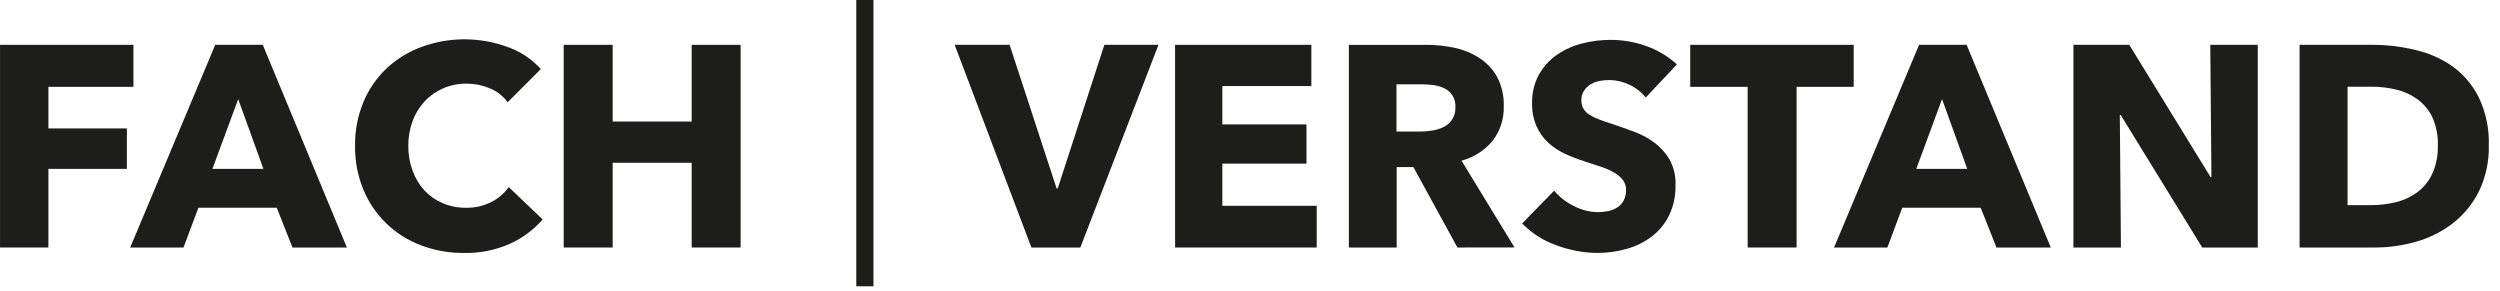
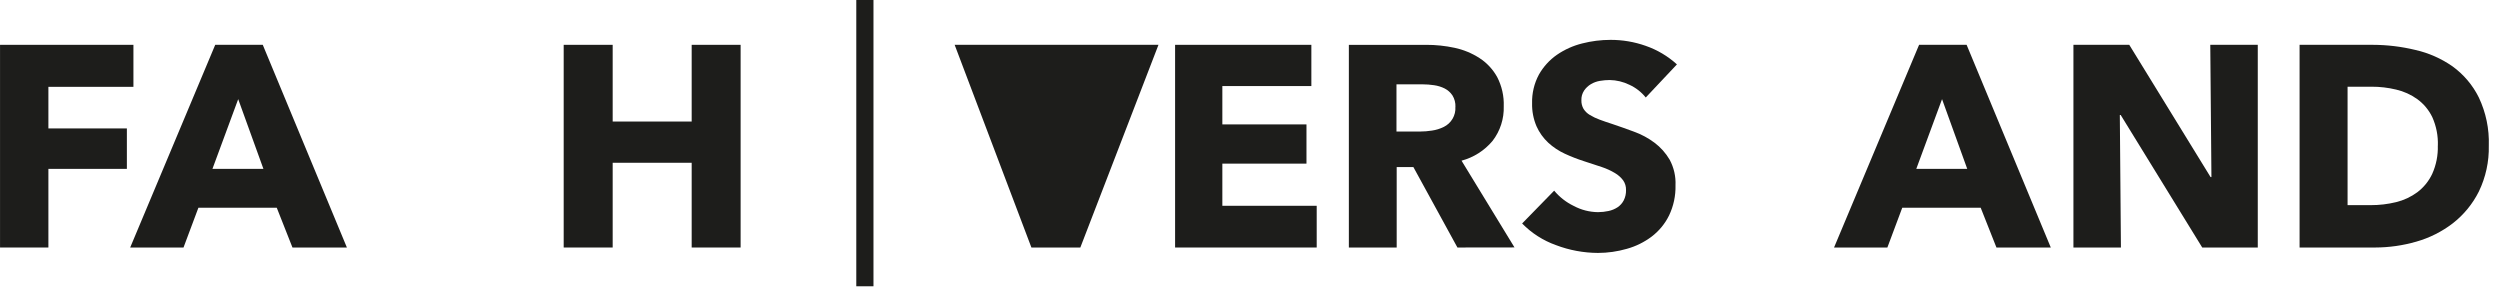
<svg xmlns="http://www.w3.org/2000/svg" width="215" height="25" viewBox="0 0 215 25" fill="none">
  <path d="M4.162 7.468V11.045H10.911V14.523H4.162V21.286H0.003V3.855H11.475V7.468H4.162Z" fill="#1D1D1B" />
  <path d="M25.152 21.286L23.801 17.864H17.063L15.782 21.286H11.196L18.509 3.855H22.598L29.833 21.286H25.152ZM20.485 8.526L18.27 14.523H22.654L20.485 8.526Z" fill="#1D1D1B" />
-   <path d="M43.824 20.979C42.591 21.516 41.257 21.781 39.912 21.755C38.637 21.768 37.371 21.542 36.18 21.088C35.071 20.67 34.06 20.028 33.211 19.202C32.361 18.376 31.691 17.384 31.241 16.287C30.757 15.1 30.517 13.827 30.535 12.544C30.516 11.245 30.763 9.955 31.262 8.755C31.719 7.661 32.402 6.675 33.266 5.863C34.135 5.056 35.157 4.433 36.272 4.028C38.645 3.165 41.246 3.165 43.62 4.028C44.729 4.411 45.724 5.068 46.512 5.937L43.658 8.794C43.266 8.253 42.728 7.835 42.106 7.588C41.483 7.327 40.814 7.193 40.138 7.193C39.44 7.184 38.747 7.322 38.106 7.598C37.505 7.858 36.964 8.24 36.518 8.72C36.066 9.208 35.714 9.781 35.485 10.406C35.233 11.084 35.108 11.801 35.114 12.523C35.106 13.263 35.231 13.998 35.485 14.693C35.71 15.316 36.056 15.889 36.504 16.379C36.943 16.849 37.475 17.221 38.067 17.473C38.698 17.741 39.378 17.876 40.064 17.868C40.823 17.884 41.576 17.715 42.255 17.374C42.848 17.071 43.362 16.632 43.754 16.093L46.671 18.873C45.884 19.77 44.913 20.489 43.824 20.979Z" fill="#1D1D1B" />
  <path d="M59.484 21.286V13.998H52.69V21.286H48.477V3.855H52.69V10.452H59.484V3.855H63.693V21.286H59.484Z" fill="#1D1D1B" />
  <path d="M75.119 0V24.62H73.641V0H75.119Z" fill="#1D1D1B" />
-   <path d="M92.909 21.286H88.701L82.1 3.855H86.827L90.867 16.203H90.965L94.976 3.855H99.629L92.909 21.286Z" fill="#1D1D1B" />
+   <path d="M92.909 21.286H88.701L82.1 3.855H86.827H90.965L94.976 3.855H99.629L92.909 21.286Z" fill="#1D1D1B" />
  <path d="M101.058 21.286V3.855H112.777V7.401H105.122V10.699H112.357V14.072H105.122V17.698H113.236V21.286H101.058Z" fill="#1D1D1B" />
  <path d="M125.339 21.286L121.551 14.368H120.115V21.286H116.002V3.856H122.651C123.474 3.854 124.295 3.94 125.1 4.113C125.861 4.275 126.587 4.575 127.241 4.998C127.871 5.407 128.39 5.965 128.754 6.621C129.156 7.396 129.352 8.261 129.322 9.133C129.357 10.208 129.018 11.261 128.363 12.114C127.67 12.944 126.737 13.54 125.692 13.818L130.247 21.279L125.339 21.286ZM125.167 9.196C125.183 8.846 125.093 8.5 124.909 8.202C124.74 7.951 124.511 7.747 124.242 7.609C123.954 7.466 123.644 7.371 123.325 7.327C123.002 7.278 122.675 7.254 122.348 7.253H120.097V11.313H122.101C122.455 11.312 122.809 11.284 123.159 11.228C123.504 11.178 123.838 11.075 124.151 10.921C124.472 10.768 124.741 10.522 124.921 10.214C125.102 9.907 125.186 9.552 125.163 9.196H125.167Z" fill="#1D1D1B" />
  <path d="M141.535 8.385C141.157 7.914 140.674 7.538 140.124 7.288C139.598 7.032 139.023 6.893 138.438 6.882C138.153 6.883 137.869 6.908 137.588 6.956C137.315 7.002 137.053 7.097 136.815 7.239C136.586 7.377 136.389 7.562 136.237 7.782C136.069 8.033 135.986 8.331 136 8.632C135.992 8.891 136.057 9.146 136.187 9.369C136.324 9.582 136.509 9.76 136.727 9.888C136.994 10.049 137.277 10.184 137.57 10.29C137.898 10.414 138.276 10.541 138.678 10.671C139.267 10.869 139.884 11.087 140.523 11.324C141.154 11.551 141.749 11.871 142.287 12.273C142.815 12.669 143.259 13.167 143.592 13.737C143.954 14.411 144.128 15.17 144.093 15.934C144.116 16.832 143.926 17.721 143.539 18.531C143.189 19.241 142.679 19.86 142.05 20.341C141.41 20.825 140.683 21.184 139.909 21.399C139.1 21.632 138.263 21.751 137.422 21.752C136.186 21.746 134.961 21.518 133.806 21.078C132.71 20.686 131.717 20.051 130.903 19.219L133.658 16.397C134.12 16.95 134.695 17.399 135.344 17.712C135.985 18.054 136.699 18.236 137.425 18.245C137.732 18.244 138.037 18.211 138.336 18.146C138.612 18.088 138.875 17.979 139.112 17.825C139.335 17.676 139.517 17.472 139.641 17.233C139.779 16.959 139.847 16.654 139.838 16.347C139.848 16.049 139.762 15.756 139.592 15.511C139.401 15.257 139.161 15.043 138.886 14.883C138.529 14.669 138.149 14.496 137.754 14.365C137.302 14.21 136.79 14.044 136.215 13.86C135.657 13.681 135.111 13.468 134.579 13.222C134.056 12.981 133.574 12.661 133.15 12.273C132.722 11.875 132.379 11.395 132.141 10.862C131.874 10.236 131.744 9.56 131.76 8.879C131.738 8.019 131.941 7.167 132.349 6.41C132.732 5.733 133.263 5.152 133.901 4.709C134.559 4.258 135.293 3.928 136.067 3.736C136.864 3.532 137.683 3.429 138.505 3.429C139.532 3.426 140.552 3.599 141.521 3.94C142.519 4.284 143.436 4.828 144.216 5.538L141.535 8.385Z" fill="#1D1D1B" />
-   <path d="M154.507 7.468V21.286H150.298V7.468H145.359V3.855H159.417V7.468H154.507Z" fill="#1D1D1B" />
  <path d="M171.694 21.286L170.339 17.864H163.594L162.314 21.286H157.728L165.041 3.855H169.129L176.368 21.286H171.694ZM167.016 8.526L164.801 14.523H169.182L167.016 8.526Z" fill="#1D1D1B" />
  <path d="M189.392 21.286L182.379 9.888H182.305L182.4 21.286H178.315V3.855H183.117L190.109 15.229H190.183L190.084 3.855H194.169V21.286H189.392Z" fill="#1D1D1B" />
  <path d="M214.037 12.52C214.069 13.887 213.775 15.243 213.18 16.474C212.646 17.54 211.881 18.473 210.94 19.205C210.003 19.925 208.937 20.46 207.8 20.782C206.653 21.113 205.466 21.283 204.272 21.286H197.764V3.855H204.068C205.295 3.858 206.518 4.005 207.712 4.293C208.86 4.552 209.946 5.031 210.912 5.704C211.874 6.4 212.653 7.32 213.18 8.385C213.791 9.675 214.085 11.093 214.037 12.52V12.52ZM209.656 12.52C209.685 11.678 209.521 10.84 209.176 10.071C208.88 9.459 208.438 8.928 207.888 8.526C207.342 8.135 206.723 7.855 206.068 7.704C205.375 7.537 204.664 7.454 203.951 7.457H201.891V17.642H203.884C204.619 17.645 205.351 17.558 206.064 17.384C206.722 17.224 207.342 16.935 207.888 16.534C208.437 16.12 208.876 15.579 209.169 14.957C209.513 14.192 209.678 13.358 209.652 12.52H209.656Z" fill="#1D1D1B" />
</svg>